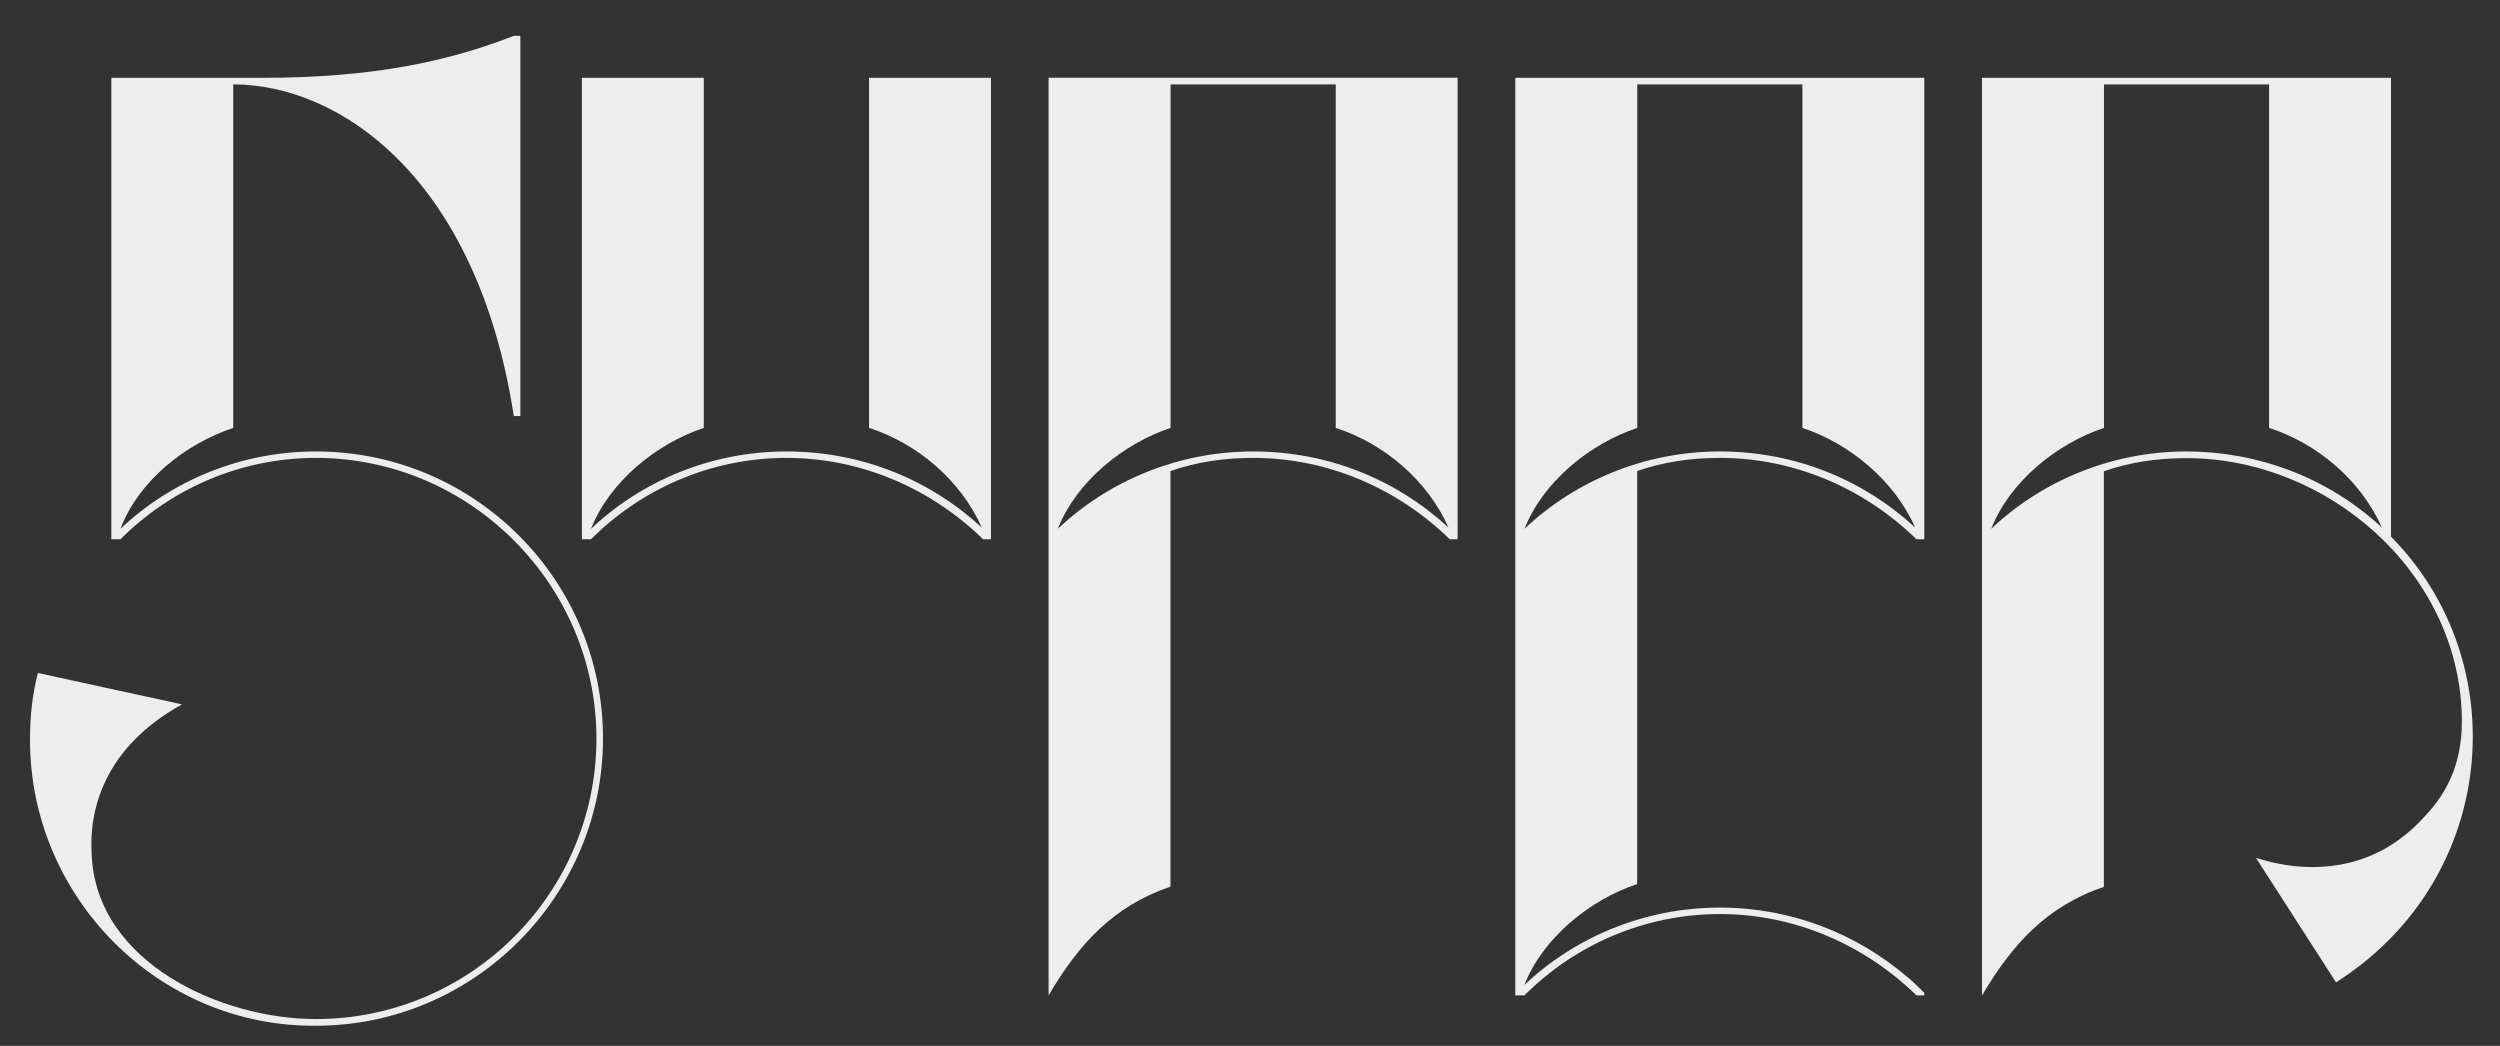
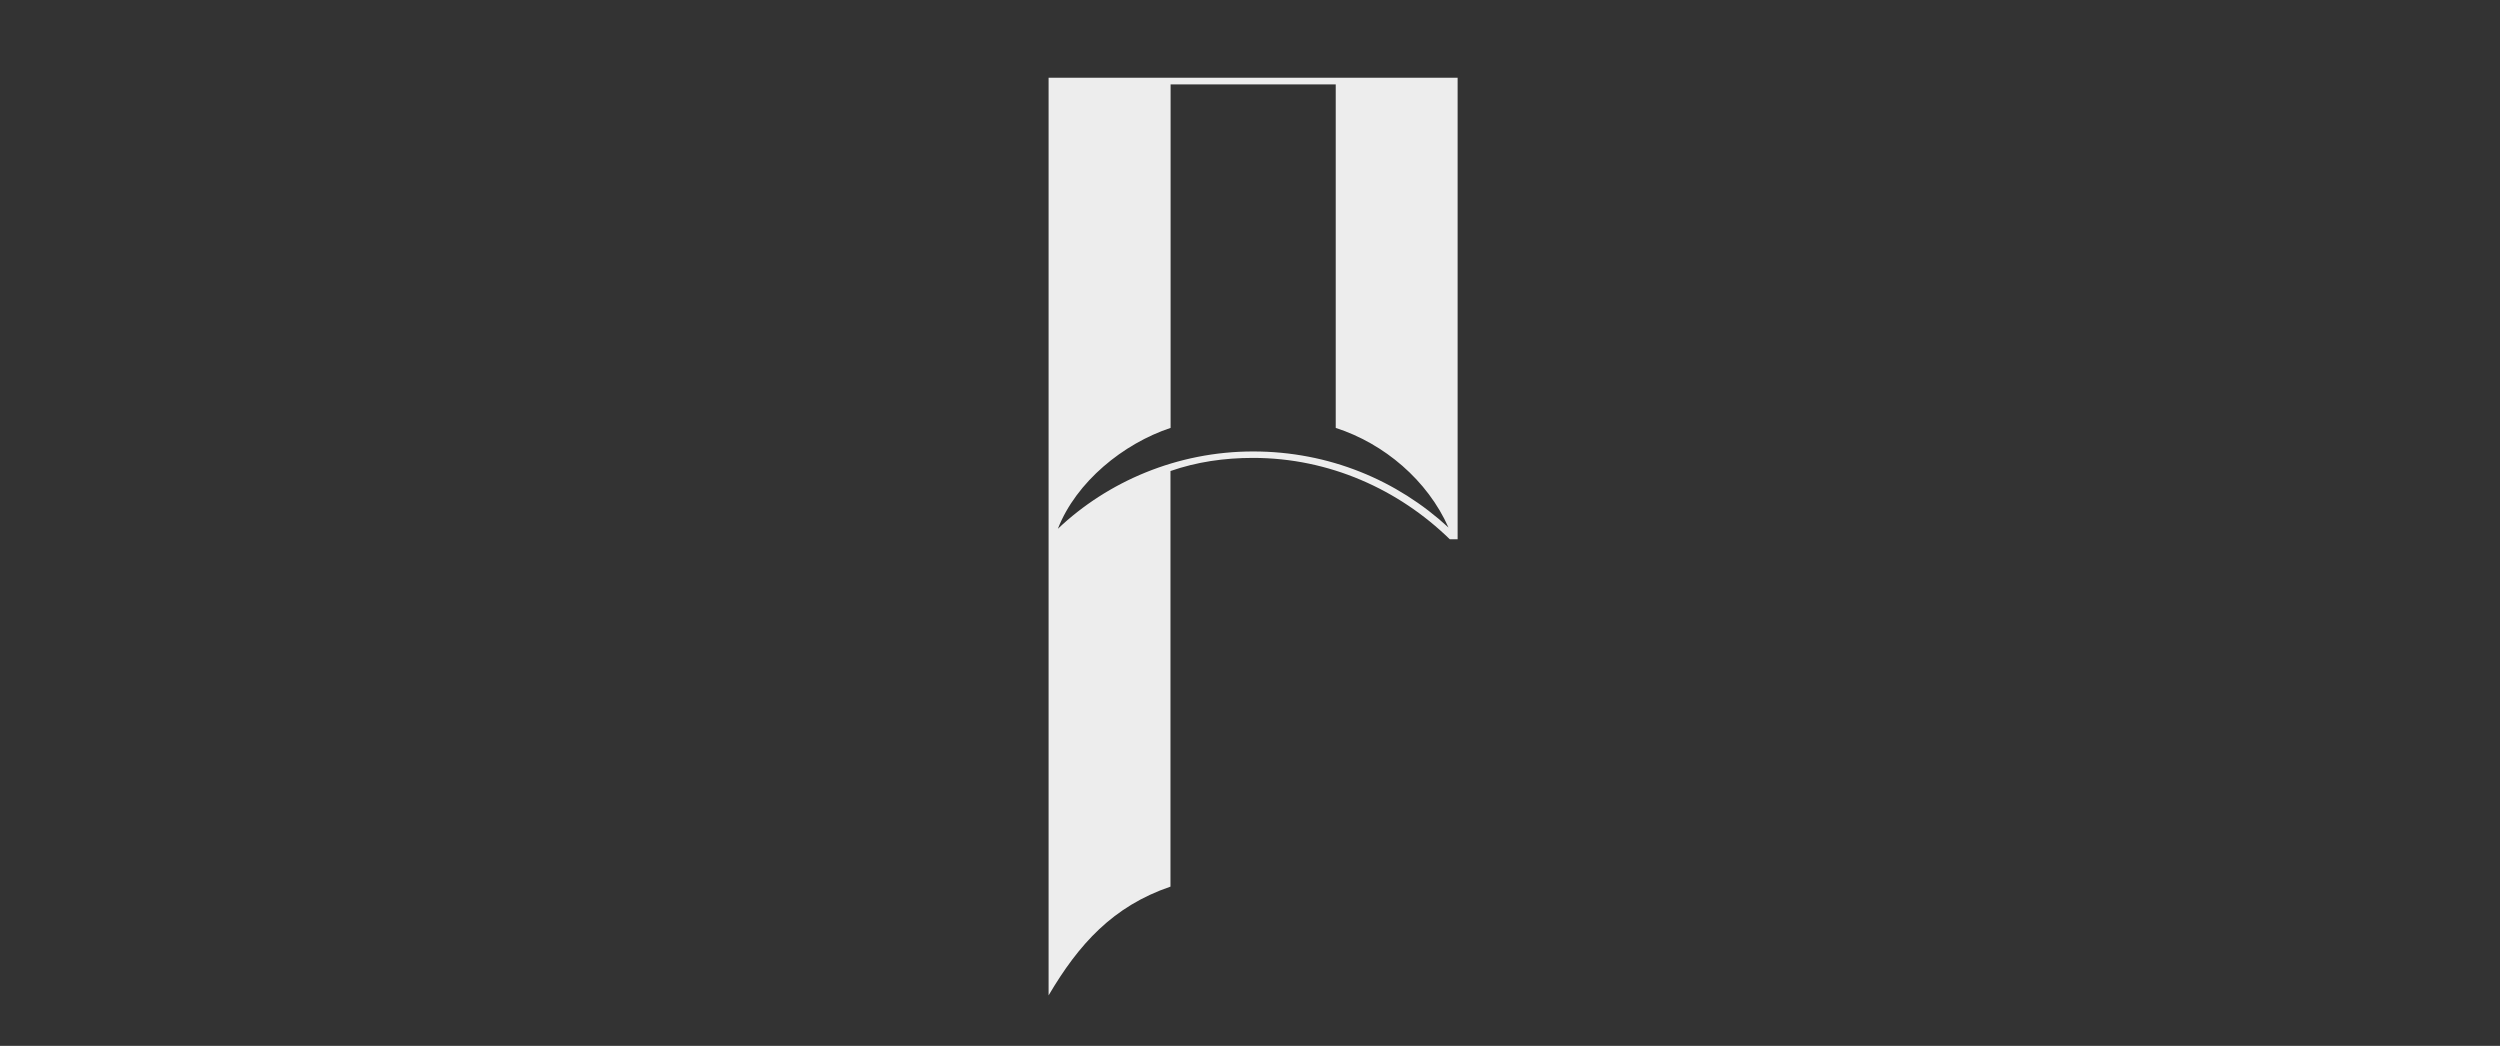
<svg xmlns="http://www.w3.org/2000/svg" version="1.1" id="Layer_1" x="0px" y="0px" width="2133.1px" height="892.4px" viewBox="0 0 2133.1 892.4" style="enable-background:new 0 0 2133.1 892.4;" xml:space="preserve">
  <rect x="0" y="0" width="2133.1" height="892.4" fill="#333333" stroke="none" />
  <style type="text/css">
	.st0{enable-background:new    ;}
	.st1{fill:#EDEDED;}
	.st2{fill:#8C83C3;}
	.st3{fill:#EC2E30;}
</style>
  <g class="st0">
-     <path class="st1" d="M32.3,574.2l123,26.8C88.3,638,75.9,691.7,78.2,728.6c3.4,92.8,110.7,140.9,191.3,140.9   c132,0,239.4-107.4,239.4-239.4c0-130.9-107.4-239.4-239.4-239.4c-64.9,0-124.2,26.8-166.7,69.4H95V66.4h128.6   c96.2,0,160-14.5,214.8-35.8h5.6V355h-5.6C407,151.4,289.6,72,199,72v293.1c-40.3,13.4-80.5,44.7-96.2,86.1   c42.5-40.3,101.8-66,166.7-66c135.3,0,245,109.6,245,245c0,134.2-109.6,245-245,245C135.2,876.3,25.6,765.5,25.6,631.3   C25.6,610,27.8,592.1,32.3,574.2z" />
-     <path class="st1" d="M496.5,66.4h104v298.7c-40.3,13.4-80.5,45.9-96.2,86.1c42.5-40.3,101.8-66,166.7-66   c64.9,0,123,24.6,166.7,64.9c-17.9-40.3-54.8-71.6-96.2-85V66.4h104v393.7h-6.7c-43.6-42.5-102.9-69.4-167.8-69.4   c-64.9,0-124.2,26.8-166.7,69.4h-7.8V66.4z" />
    <path class="st1" d="M1243.7,66.4v393.7h-6.7c-43.6-42.5-102.9-69.4-167.8-69.4c-24.6,0-48.1,3.4-70.5,11.2v354.6   c-49.2,16.8-78.3,49.2-104,92.8v-783H1243.7z M1069.2,385.2c64.9,0,123,24.6,166.7,64.9c-17.9-40.3-54.8-71.6-96.2-85V72H998.8   v293.1c-40.3,13.4-80.5,45.9-96.2,86.1C945.1,410.9,1004.4,385.2,1069.2,385.2z" />
-     <path class="st1" d="M1292.9,66.4h349v393.7h-6.7c-43.6-42.5-102.9-69.4-167.8-69.4c-24.6,0-48.1,3.4-70.5,11.2v352.4   c-40.3,13.4-80.5,45.9-96.2,86.1c42.5-40.3,101.8-66,166.7-66c61.5,0,116.3,22.4,158.8,58.2c4.5,3.4,12.3,11.2,15.7,14.5v2.2h-6.7   c-43.6-42.5-102.9-69.4-167.8-69.4s-124.2,26.8-166.7,69.4h-7.8V66.4z M1467.4,385.2c64.9,0,123,24.6,166.7,64.9   c-17.9-40.3-55.9-71.6-96.2-85V72H1397v293.1c-40.3,13.4-80.5,45.9-96.2,86.1C1343.3,410.9,1402.6,385.2,1467.4,385.2z" />
-     <path class="st1" d="M1691.1,849.4v-783h349v391.5c94,95.1,92.8,249.4-2.2,344.5c-14.5,14.5-29.1,25.7-44.7,35.8L1924.9,732   c17.9,5.6,33.6,7.8,48.1,7.8c47,0,77.2-22.4,96.2-43.6c21.3-22.4,32.4-49.2,31.3-86.1c-3.4-123-115.2-219.2-234.9-219.2   c-24.6,0-48.1,3.4-70.5,11.2v354.6C1746,773.4,1716.9,805.8,1691.1,849.4z M1865.6,385.2c59.3,0,119.7,21.3,166.7,64.9   c-17.9-40.3-54.8-71.6-96.2-85V72h-140.9v293.1c-40.3,13.4-80.5,45.9-96.2,86.1C1741.5,410.9,1800.8,385.2,1865.6,385.2z" />
  </g>
</svg>